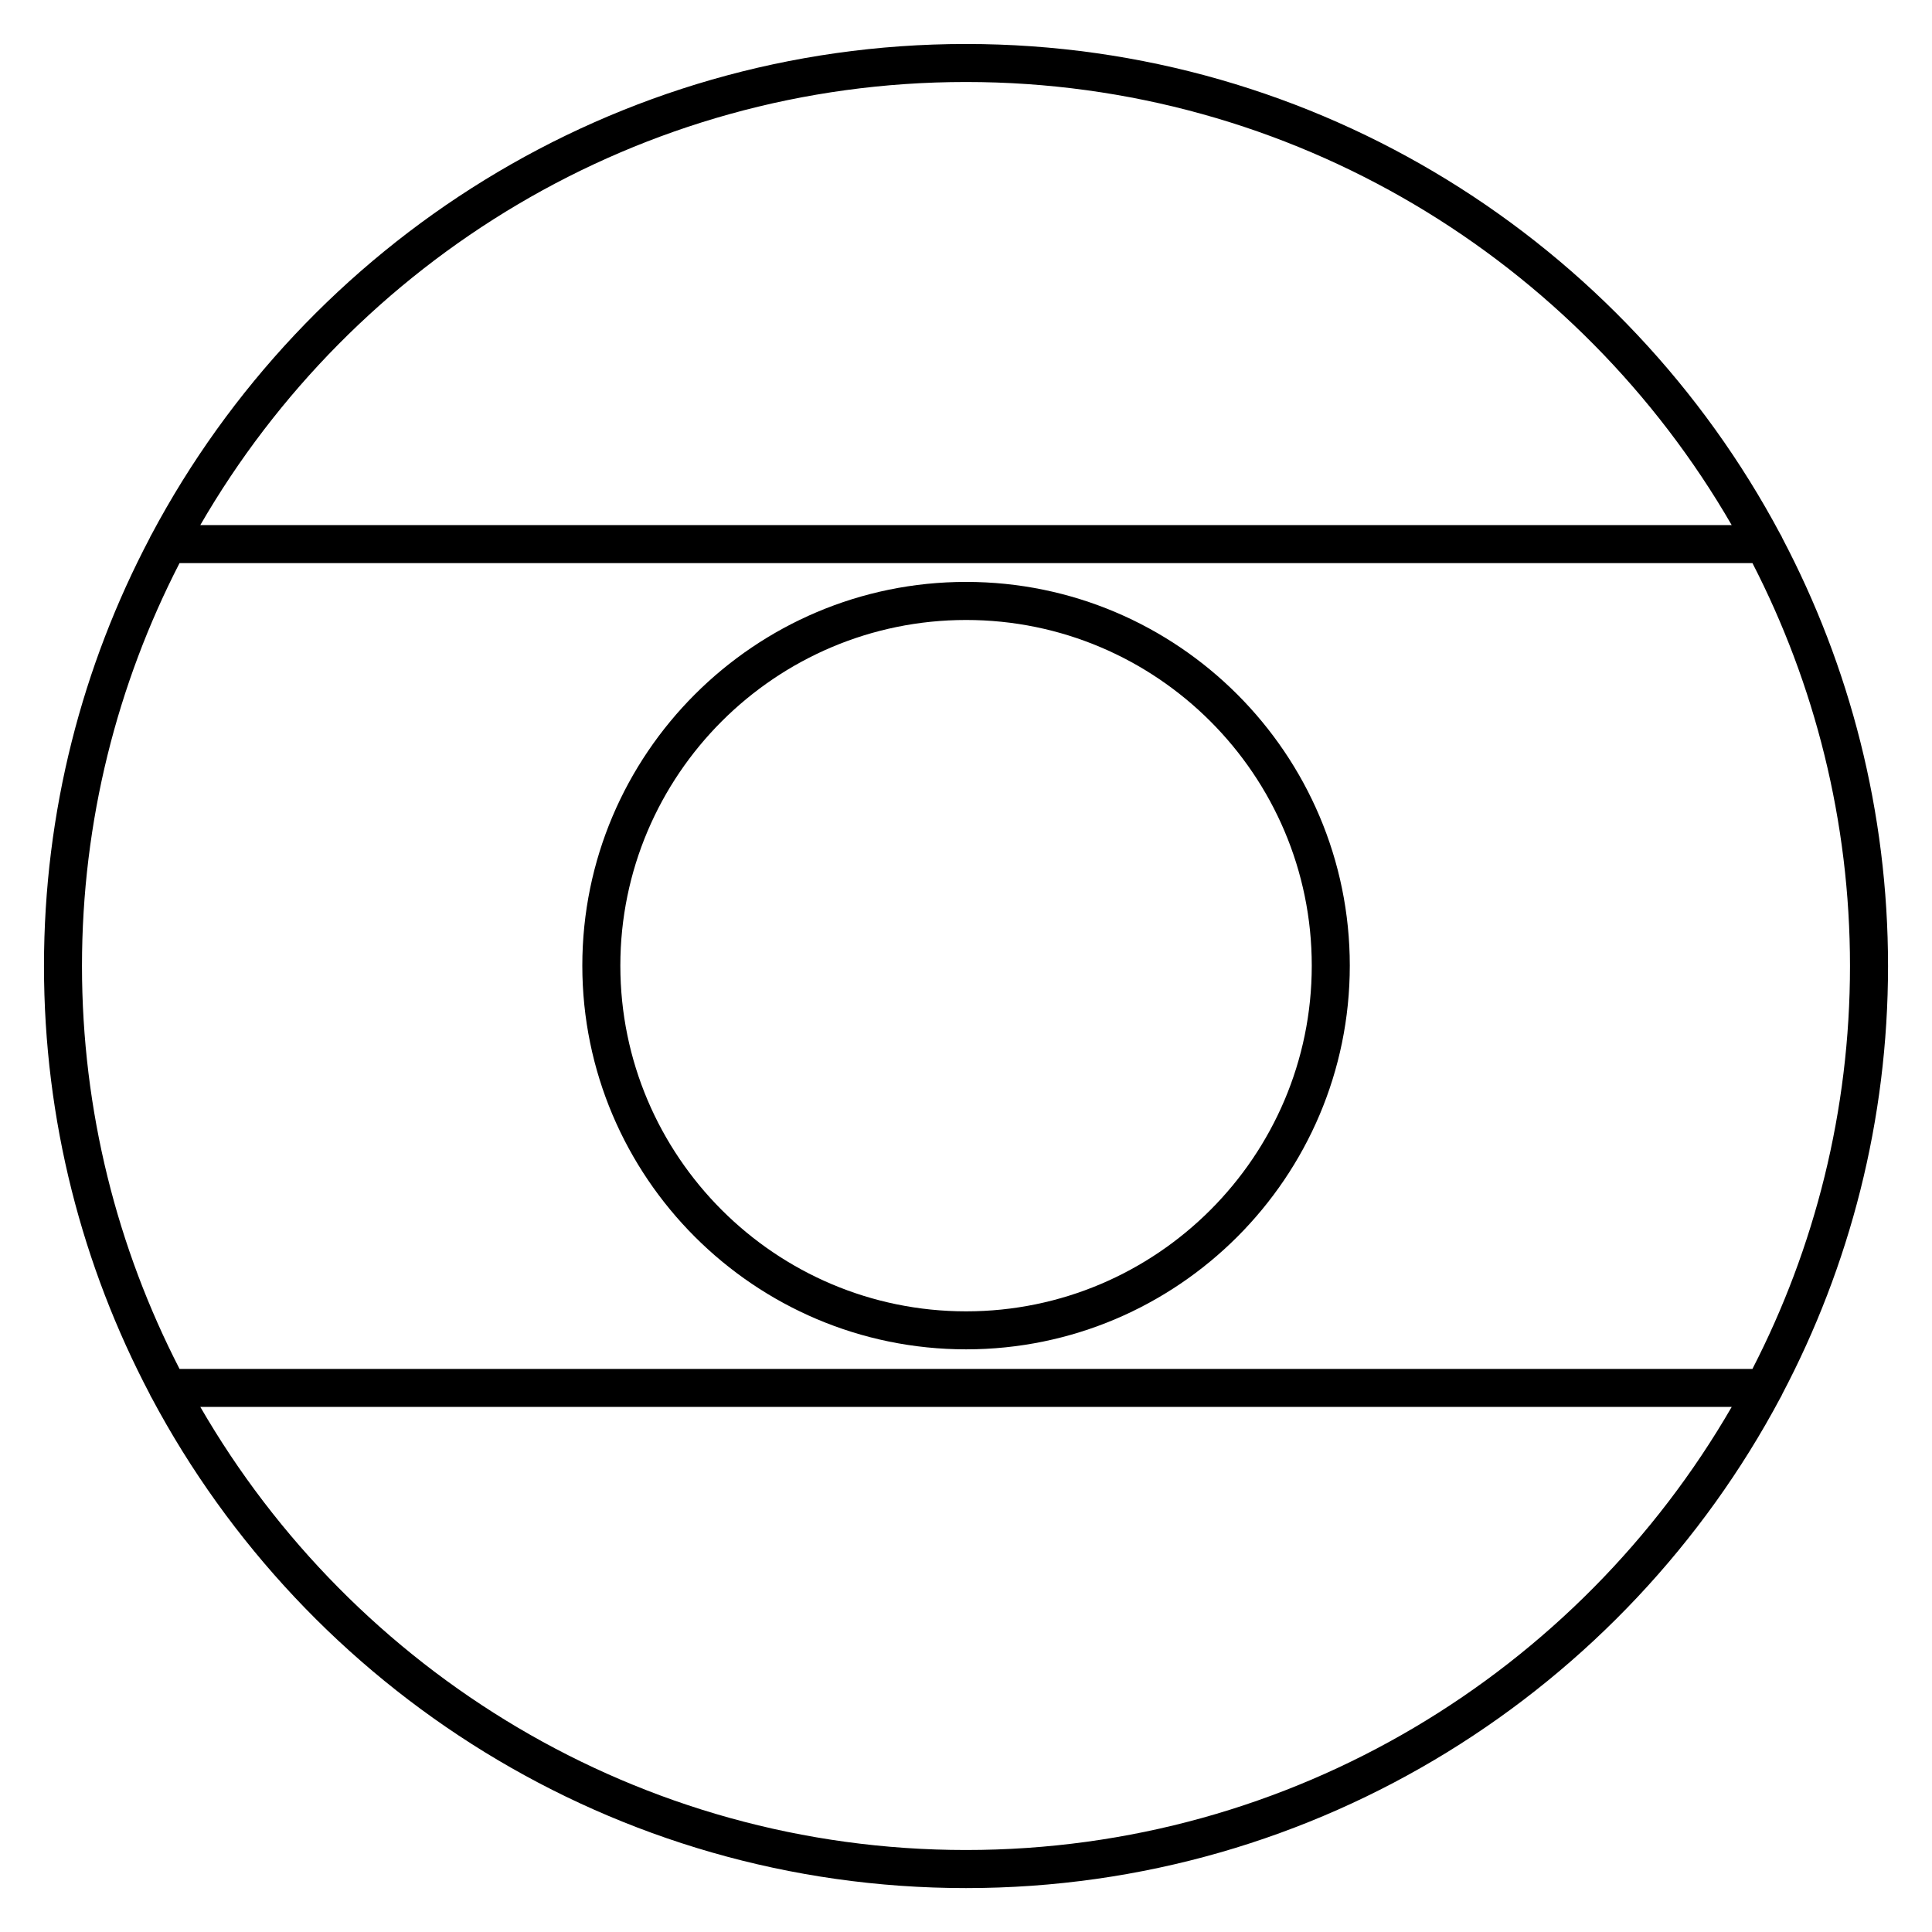
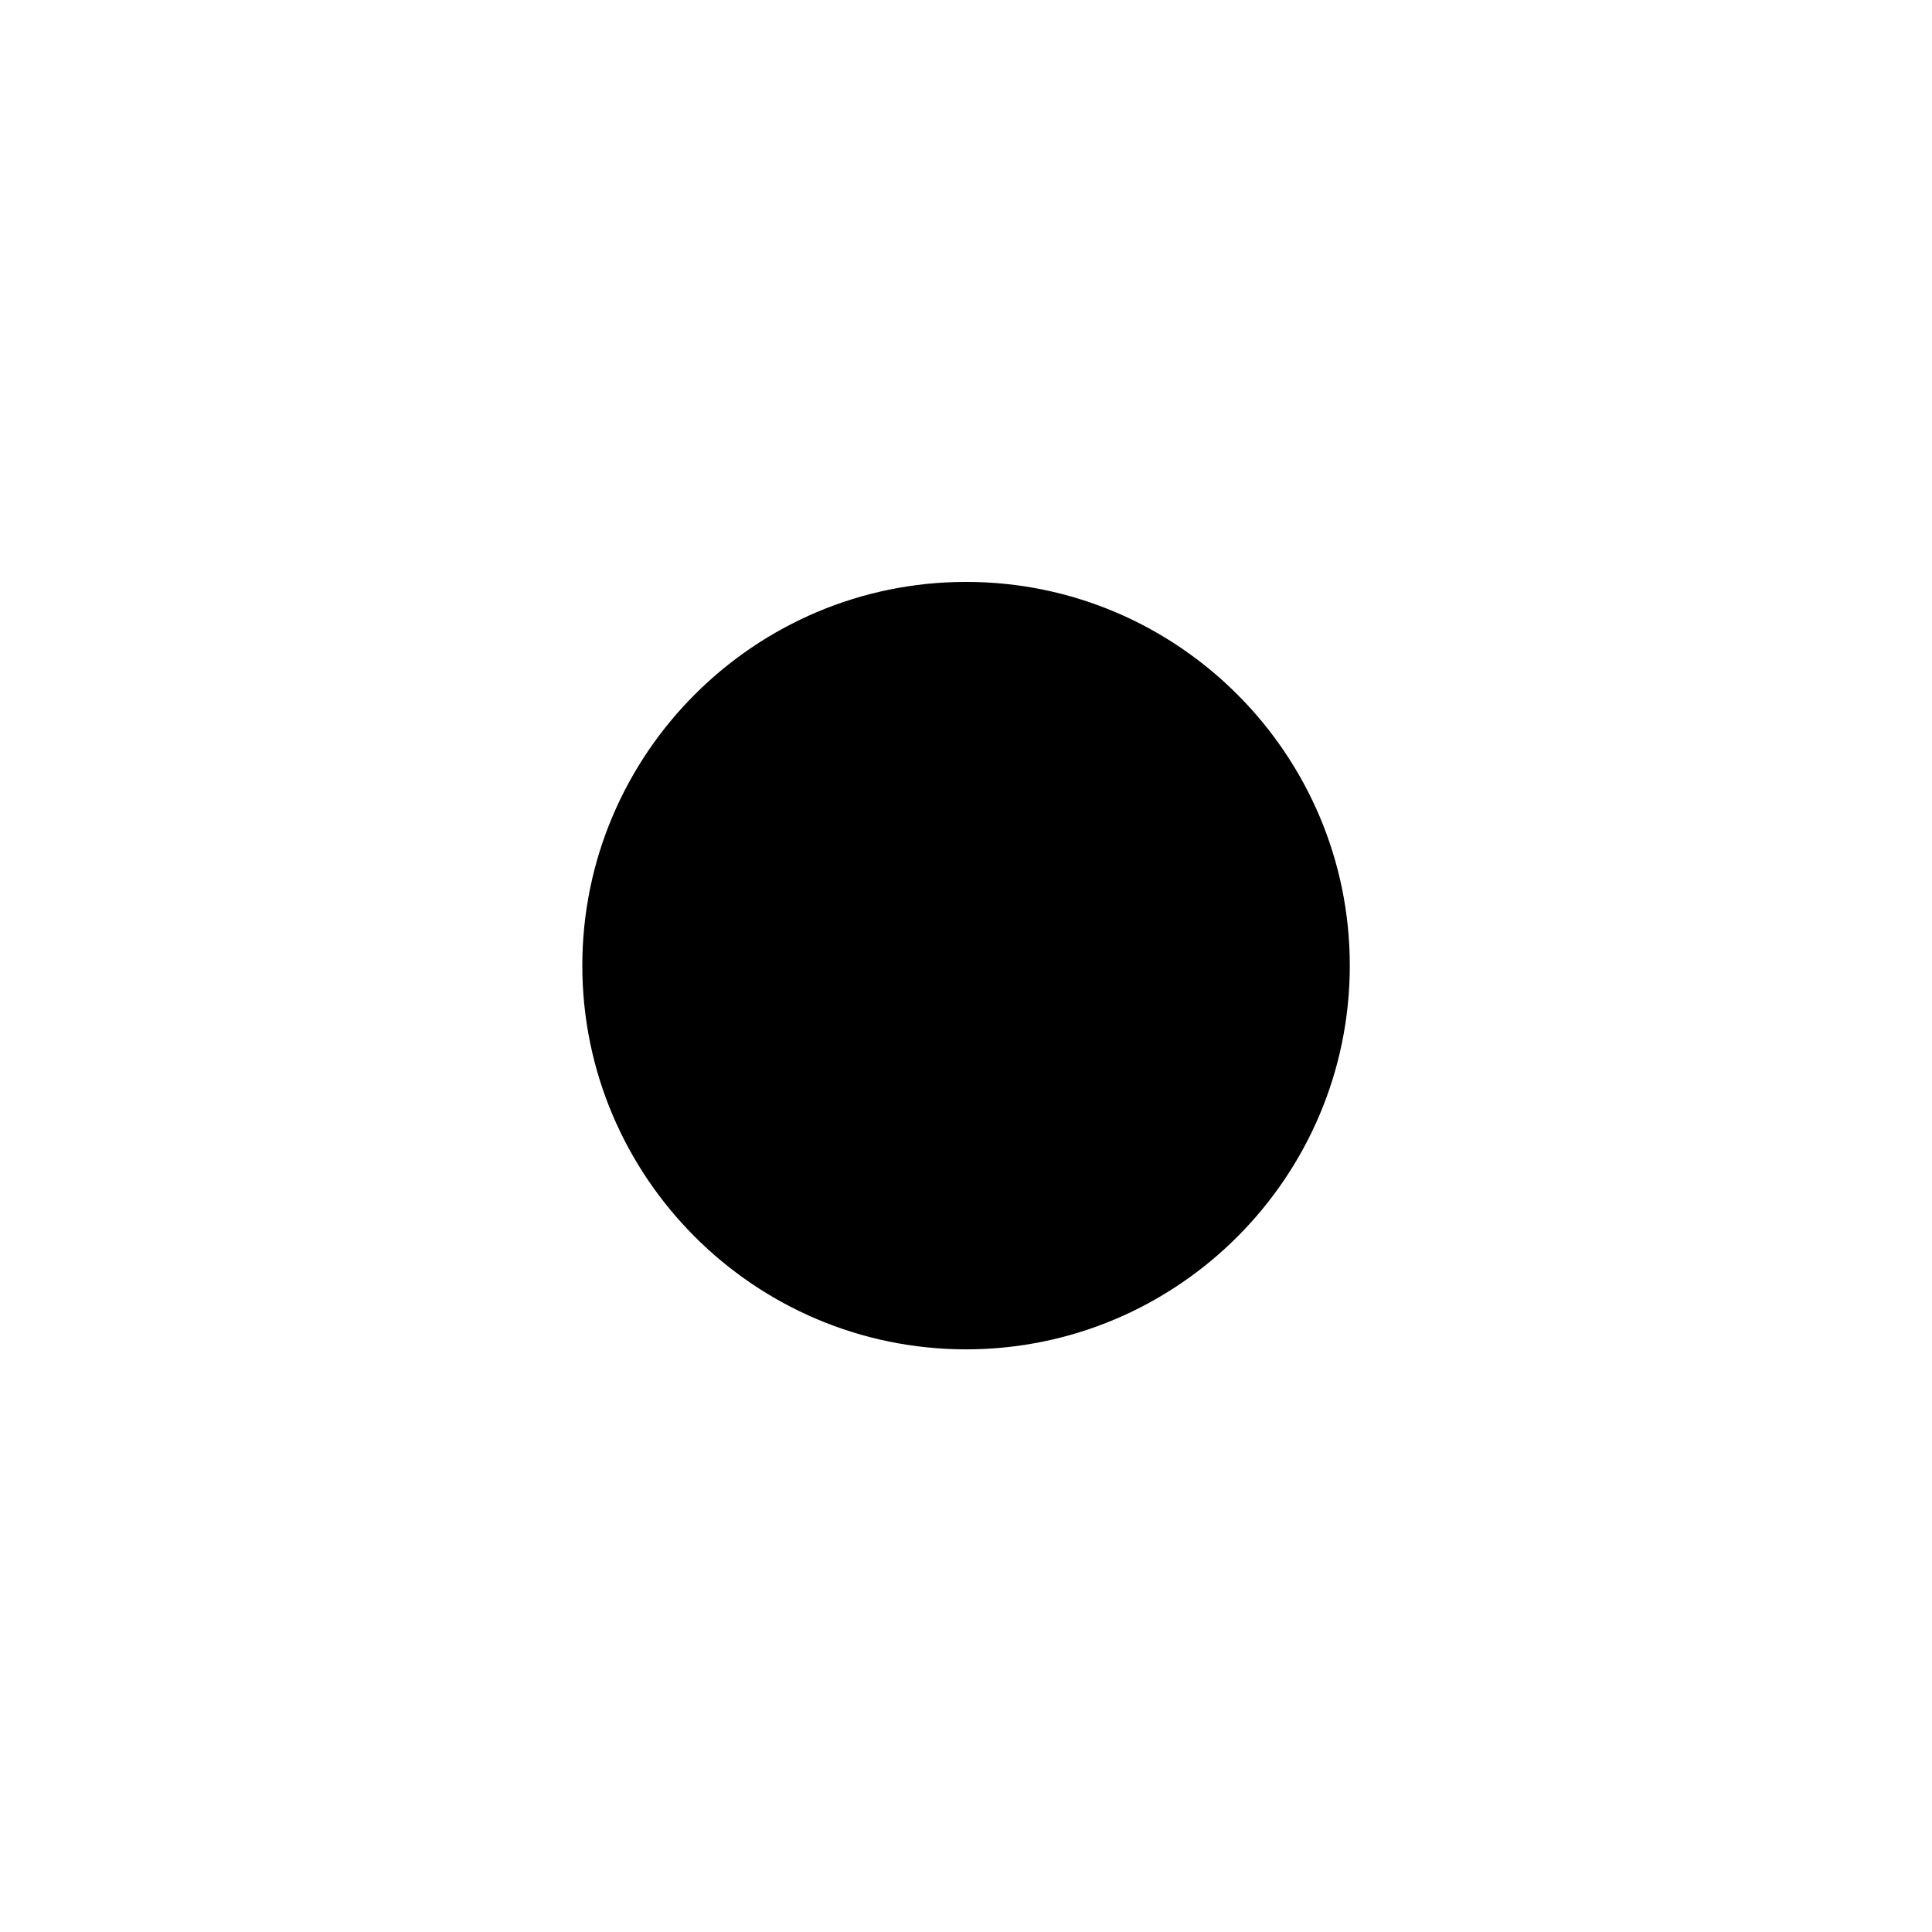
<svg xmlns="http://www.w3.org/2000/svg" fill="#000000" width="800px" height="800px" version="1.1" viewBox="144 144 512 512">
  <g>
-     <path d="m400.03 501.59c56.062 0 101.68-45.621 101.68-101.7 0-56.062-45.613-101.68-101.68-101.68-56.078 0-101.71 45.609-101.71 101.68 0.004 56.074 45.633 101.7 101.71 101.7zm0-193.29c50.508 0 91.602 41.09 91.602 91.602 0 50.516-41.09 91.617-91.602 91.617-50.527 0-91.633-41.098-91.633-91.617 0-50.512 41.105-91.602 91.633-91.602z" />
-     <path d="m616.31 513.46c17.867-33.93 28.039-72.523 28.039-113.46 0-40.926-10.168-79.5-28.023-113.42-0.125-0.367-0.316-0.684-0.523-1.012-41.102-77.211-122.39-129.91-215.8-129.91-93.457 0-174.79 52.758-215.87 130.04-0.156 0.266-0.316 0.523-0.418 0.82-17.883 33.934-28.059 72.539-28.059 113.49s10.176 79.547 28.047 113.48c0.109 0.316 0.277 0.59 0.449 0.875 41.094 77.254 122.41 130 215.85 130 93.422 0 174.73-52.723 215.83-129.96 0.18-0.301 0.355-0.59 0.477-0.93zm-216.31-347.73c86.641 0 162.39 47.312 202.92 117.43h-405.84c40.531-70.117 116.28-117.43 202.92-117.43zm-208.42 127.5h416.84c16.48 32.043 25.848 68.324 25.848 106.77 0 38.449-9.367 74.734-25.855 106.78h-416.83c-16.484-32.043-25.855-68.328-25.855-106.78 0-38.445 9.367-74.727 25.852-106.77zm208.42 341.04c-86.637 0-162.38-47.312-202.91-117.42h405.83c-40.535 70.105-116.28 117.42-202.92 117.42z" />
+     <path d="m400.03 501.59c56.062 0 101.68-45.621 101.68-101.7 0-56.062-45.613-101.68-101.68-101.68-56.078 0-101.71 45.609-101.71 101.68 0.004 56.074 45.633 101.7 101.71 101.7zm0-193.29z" />
  </g>
</svg>